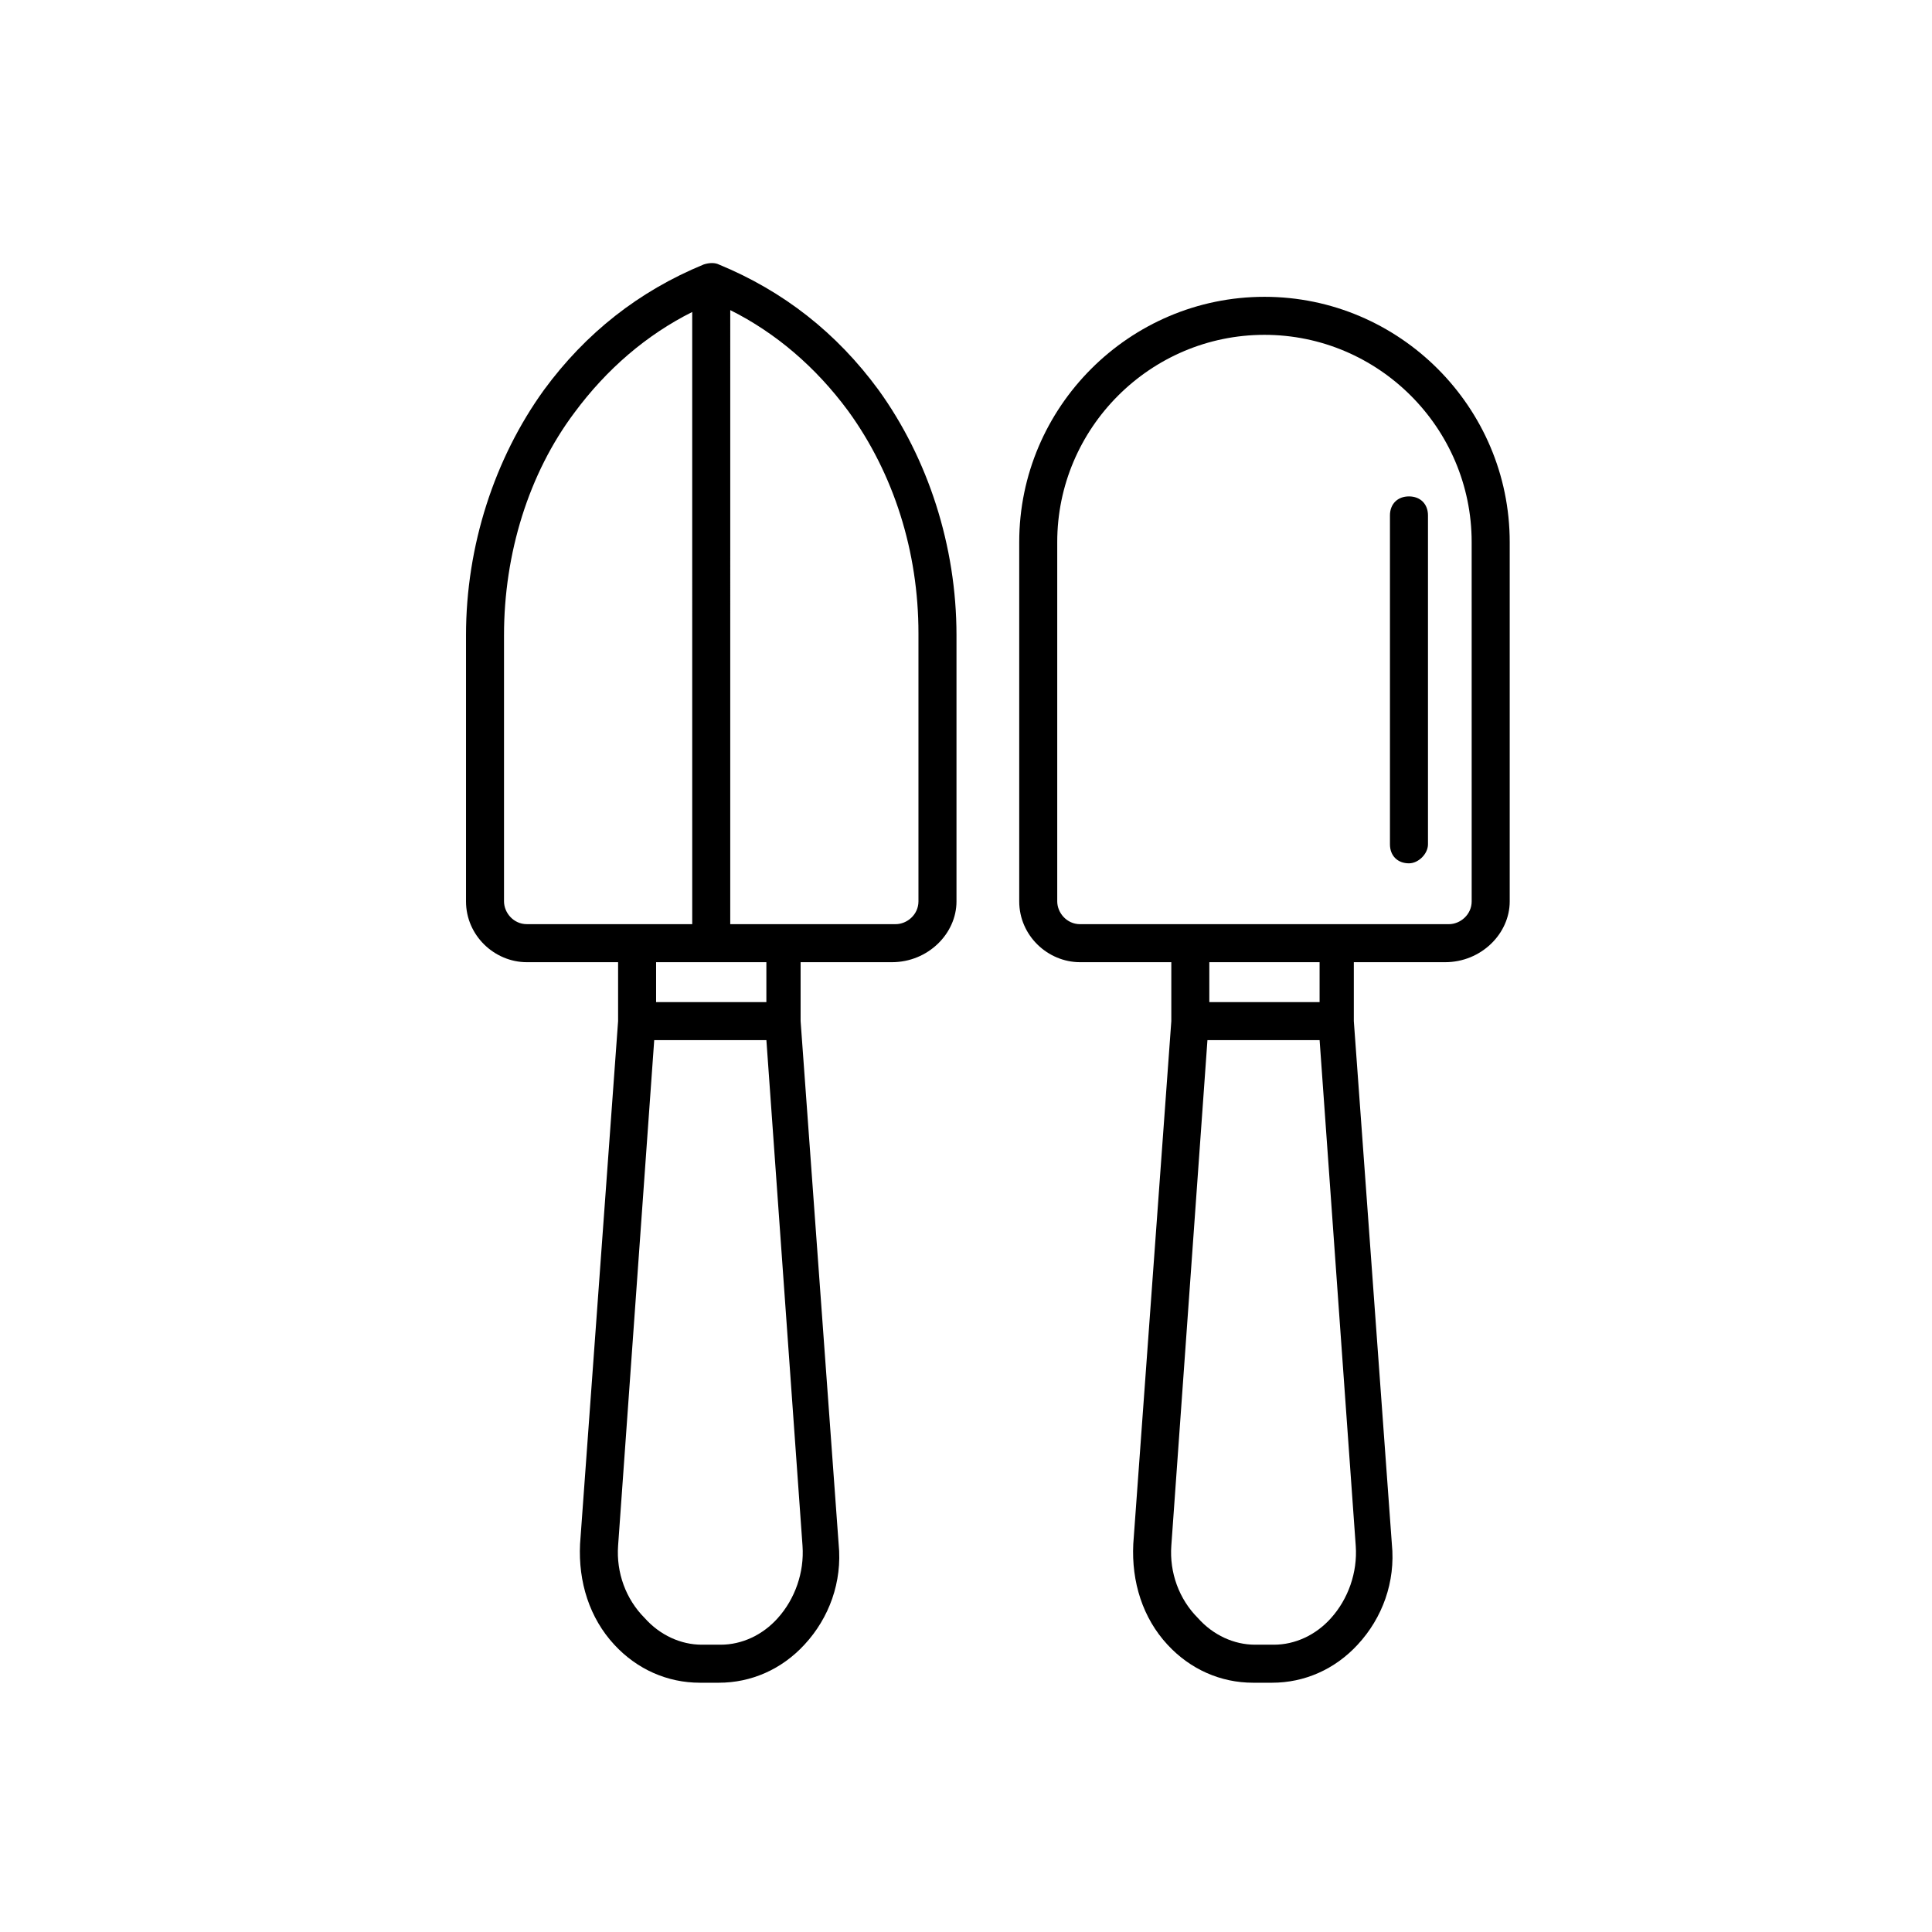
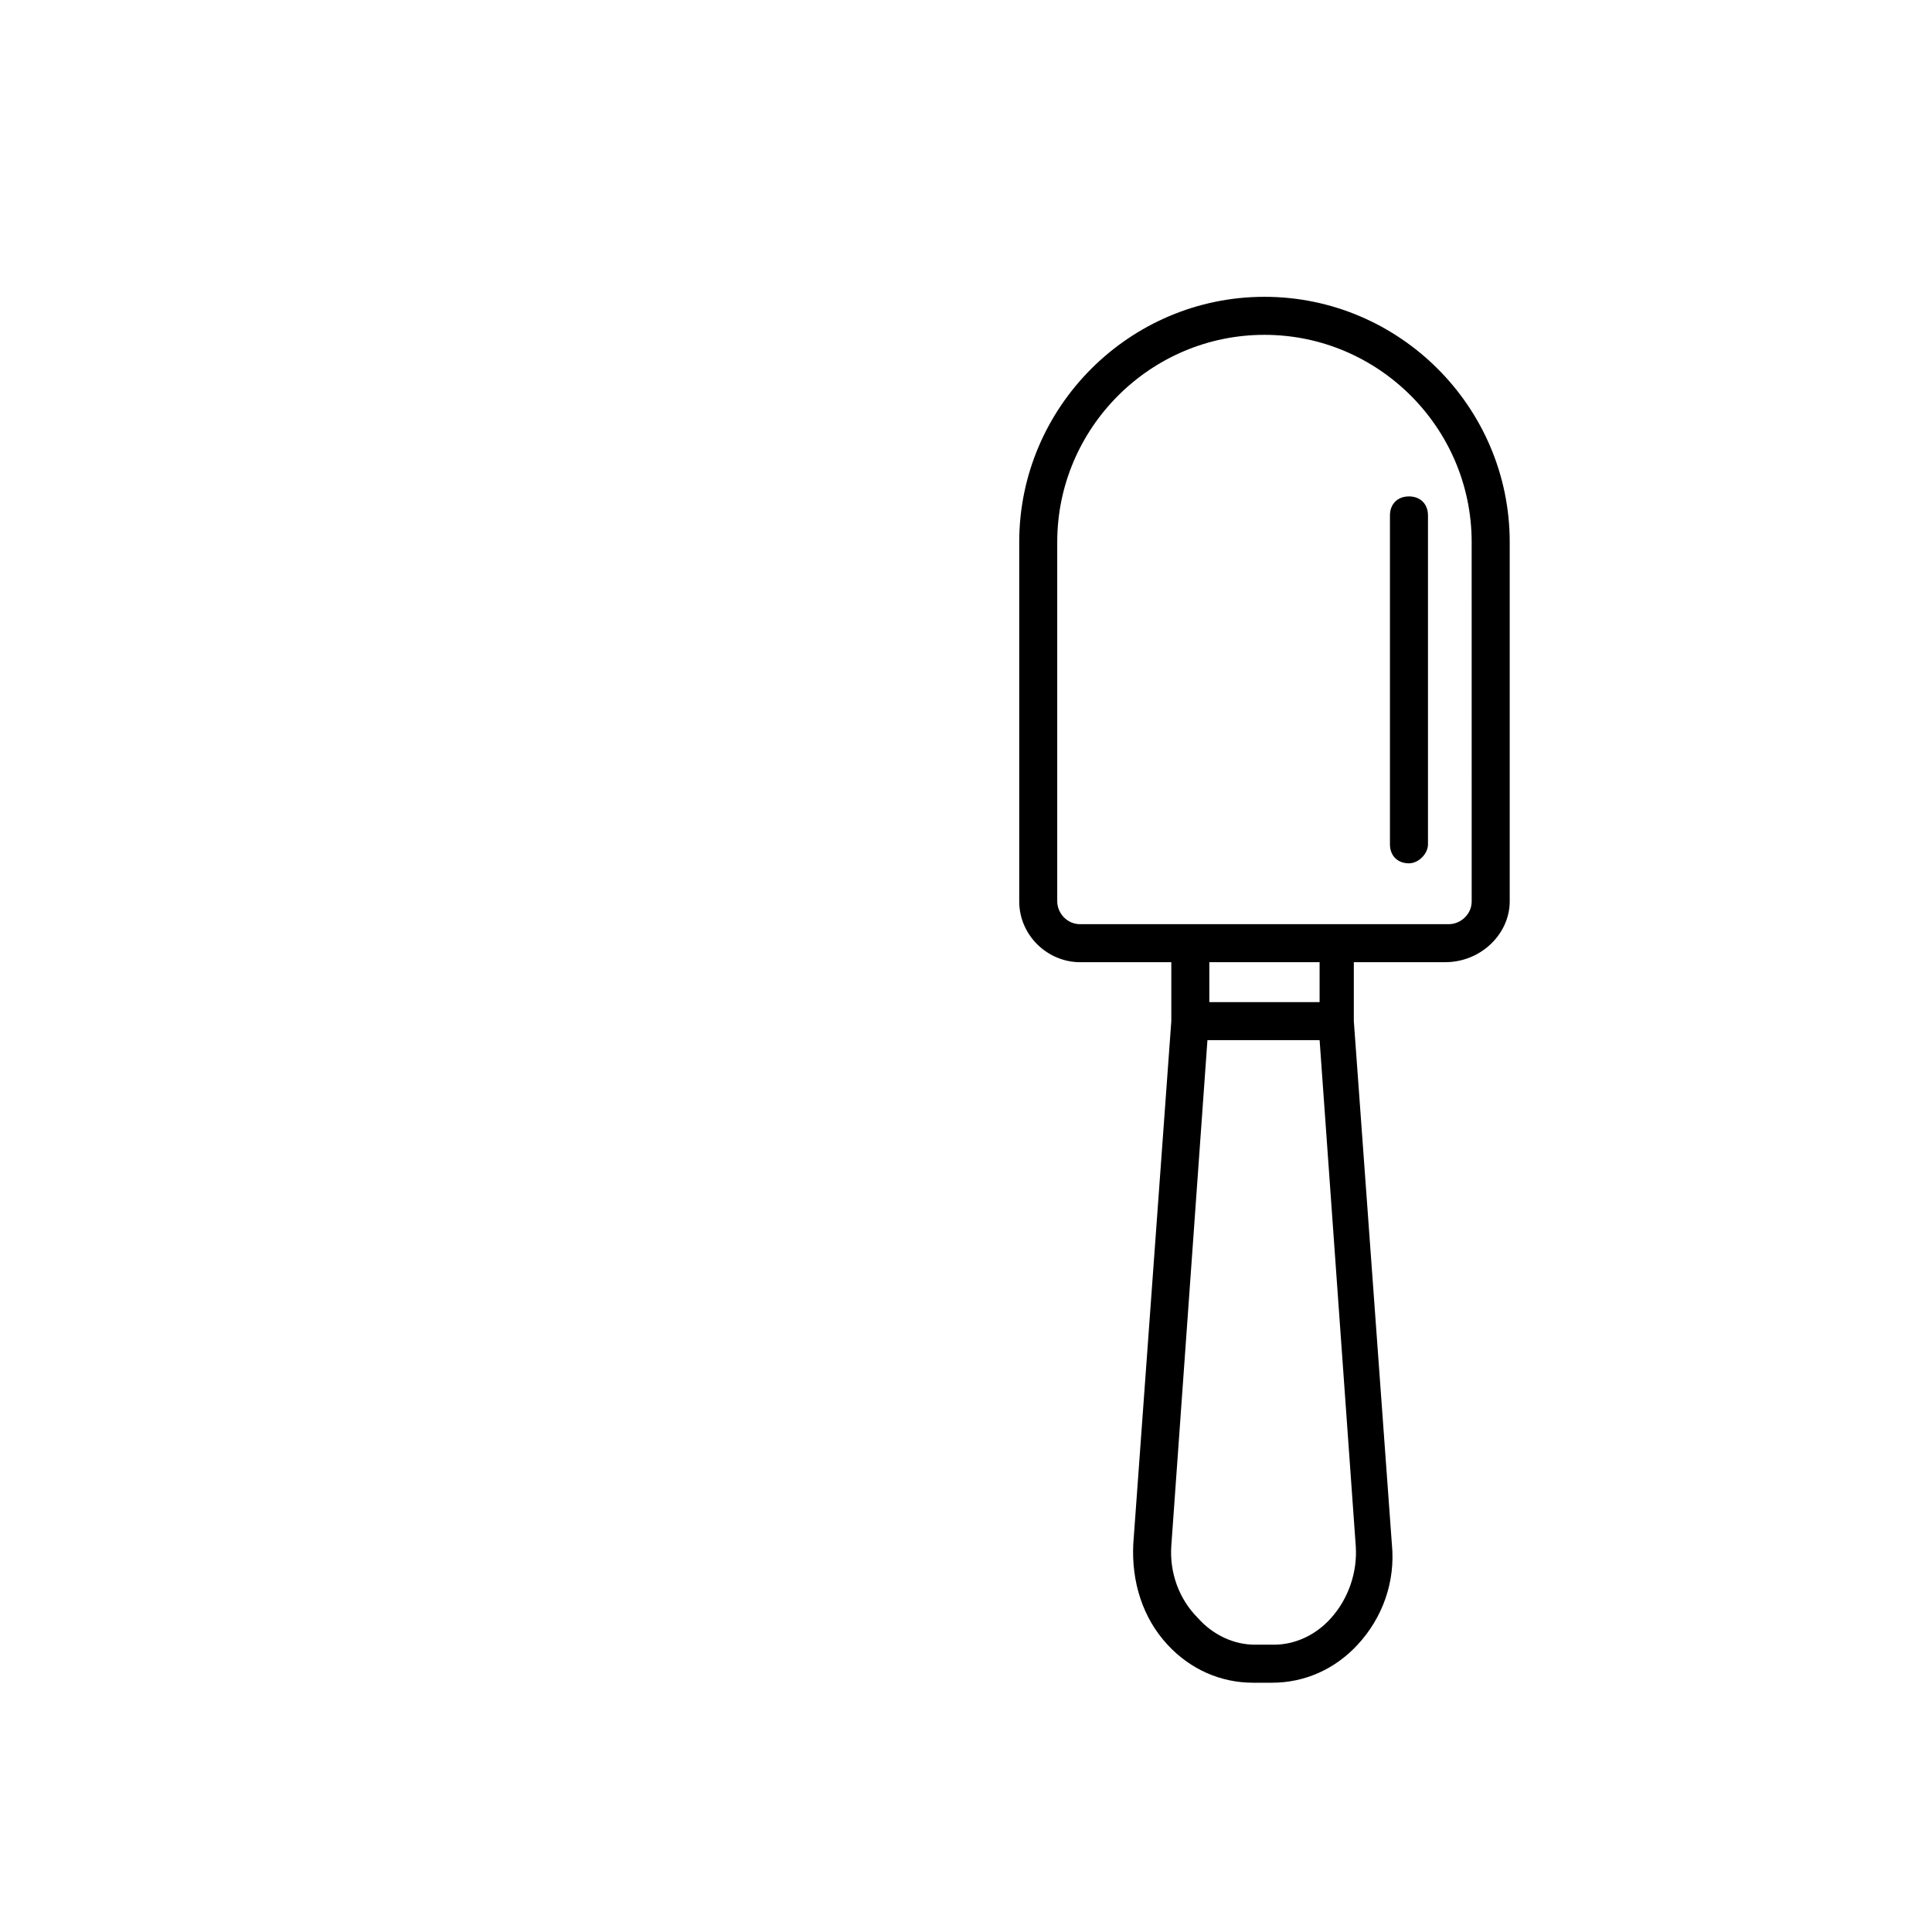
<svg xmlns="http://www.w3.org/2000/svg" fill="#000000" width="800px" height="800px" version="1.1" viewBox="144 144 512 512">
  <g>
    <path d="m544.09 382.87v-95.219c0-35.77-29.223-64.992-64.992-64.992-35.77 0-64.992 29.223-64.992 64.992v95.219c0 9.07 7.559 16.121 16.121 16.121h24.184v15.617l-10.078 138.55c-0.504 10.078 2.519 19.648 9.07 26.703 6.047 6.551 14.105 10.078 22.672 10.078h5.039c8.566 0 16.625-3.527 22.672-10.078 6.551-7.055 10.078-16.625 9.07-26.703l-10.078-138.55v-15.617h24.184c9.57 0.004 17.129-7.555 17.129-16.121zm-89.68 170.79 9.574-134.01h29.727l9.574 134.01c0.504 7.055-2.016 14.105-6.551 19.145-4.031 4.535-9.574 7.055-15.113 7.055h-5.039c-5.543 0-11.082-2.519-15.113-7.055-5.043-5.039-7.562-12.09-7.059-19.145zm10.074-144.09v-10.578h29.223v10.578zm69.527-26.703c0 3.527-3.023 6.047-6.047 6.047h-97.738c-3.527 0-6.047-3.023-6.047-6.047v-95.219c0-30.23 24.688-54.914 54.914-54.914 30.23 0 54.914 24.688 54.914 54.914z" />
-     <path d="m397.48 382.87v-70.535c0-23.68-7.559-46.855-20.656-64.992-11.082-15.113-25.191-26.199-42.32-33.25-1.008-0.504-2.519-0.504-4.031 0-17.129 7.055-31.234 18.137-42.32 33.25-13.098 18.137-20.656 41.312-20.656 64.992v70.535c0 9.07 7.559 16.121 16.121 16.121h24.184v15.617l-10.078 138.55c-0.504 10.078 2.519 19.648 9.07 26.703 6.047 6.551 14.105 10.078 22.672 10.078h5.039c8.566 0 16.625-3.527 22.672-10.078 6.551-7.055 10.078-16.625 9.07-26.703l-10.078-138.55v-15.617h24.184c9.57 0.004 17.129-7.555 17.129-16.121zm-89.68 170.79 9.574-134.01h29.727l9.574 134.01c0.504 7.055-2.016 14.105-6.551 19.145-4.031 4.535-9.574 7.055-15.113 7.055h-5.039c-5.543 0-11.082-2.519-15.113-7.055-5.043-5.039-7.562-12.09-7.059-19.145zm19.648-164.75h-43.832c-3.527 0-6.047-3.023-6.047-6.047v-70.535c0-21.664 6.551-42.824 18.641-58.945 8.566-11.586 19.145-20.656 31.234-26.703zm19.648 10.078v10.578h-29.223v-10.578zm40.305-16.125c0 3.527-3.023 6.047-6.047 6.047h-43.832l0.004-162.73c12.09 6.047 22.672 15.113 31.234 26.703 12.09 16.625 18.641 37.281 18.641 58.945z" />
    <path d="m517.39 372.79c-3.023 0-5.039-2.016-5.039-5.039v-87.16c0-3.023 2.016-5.039 5.039-5.039 3.023 0 5.039 2.016 5.039 5.039v87.16c0 2.519-2.519 5.039-5.039 5.039z" />
  </g>
</svg>